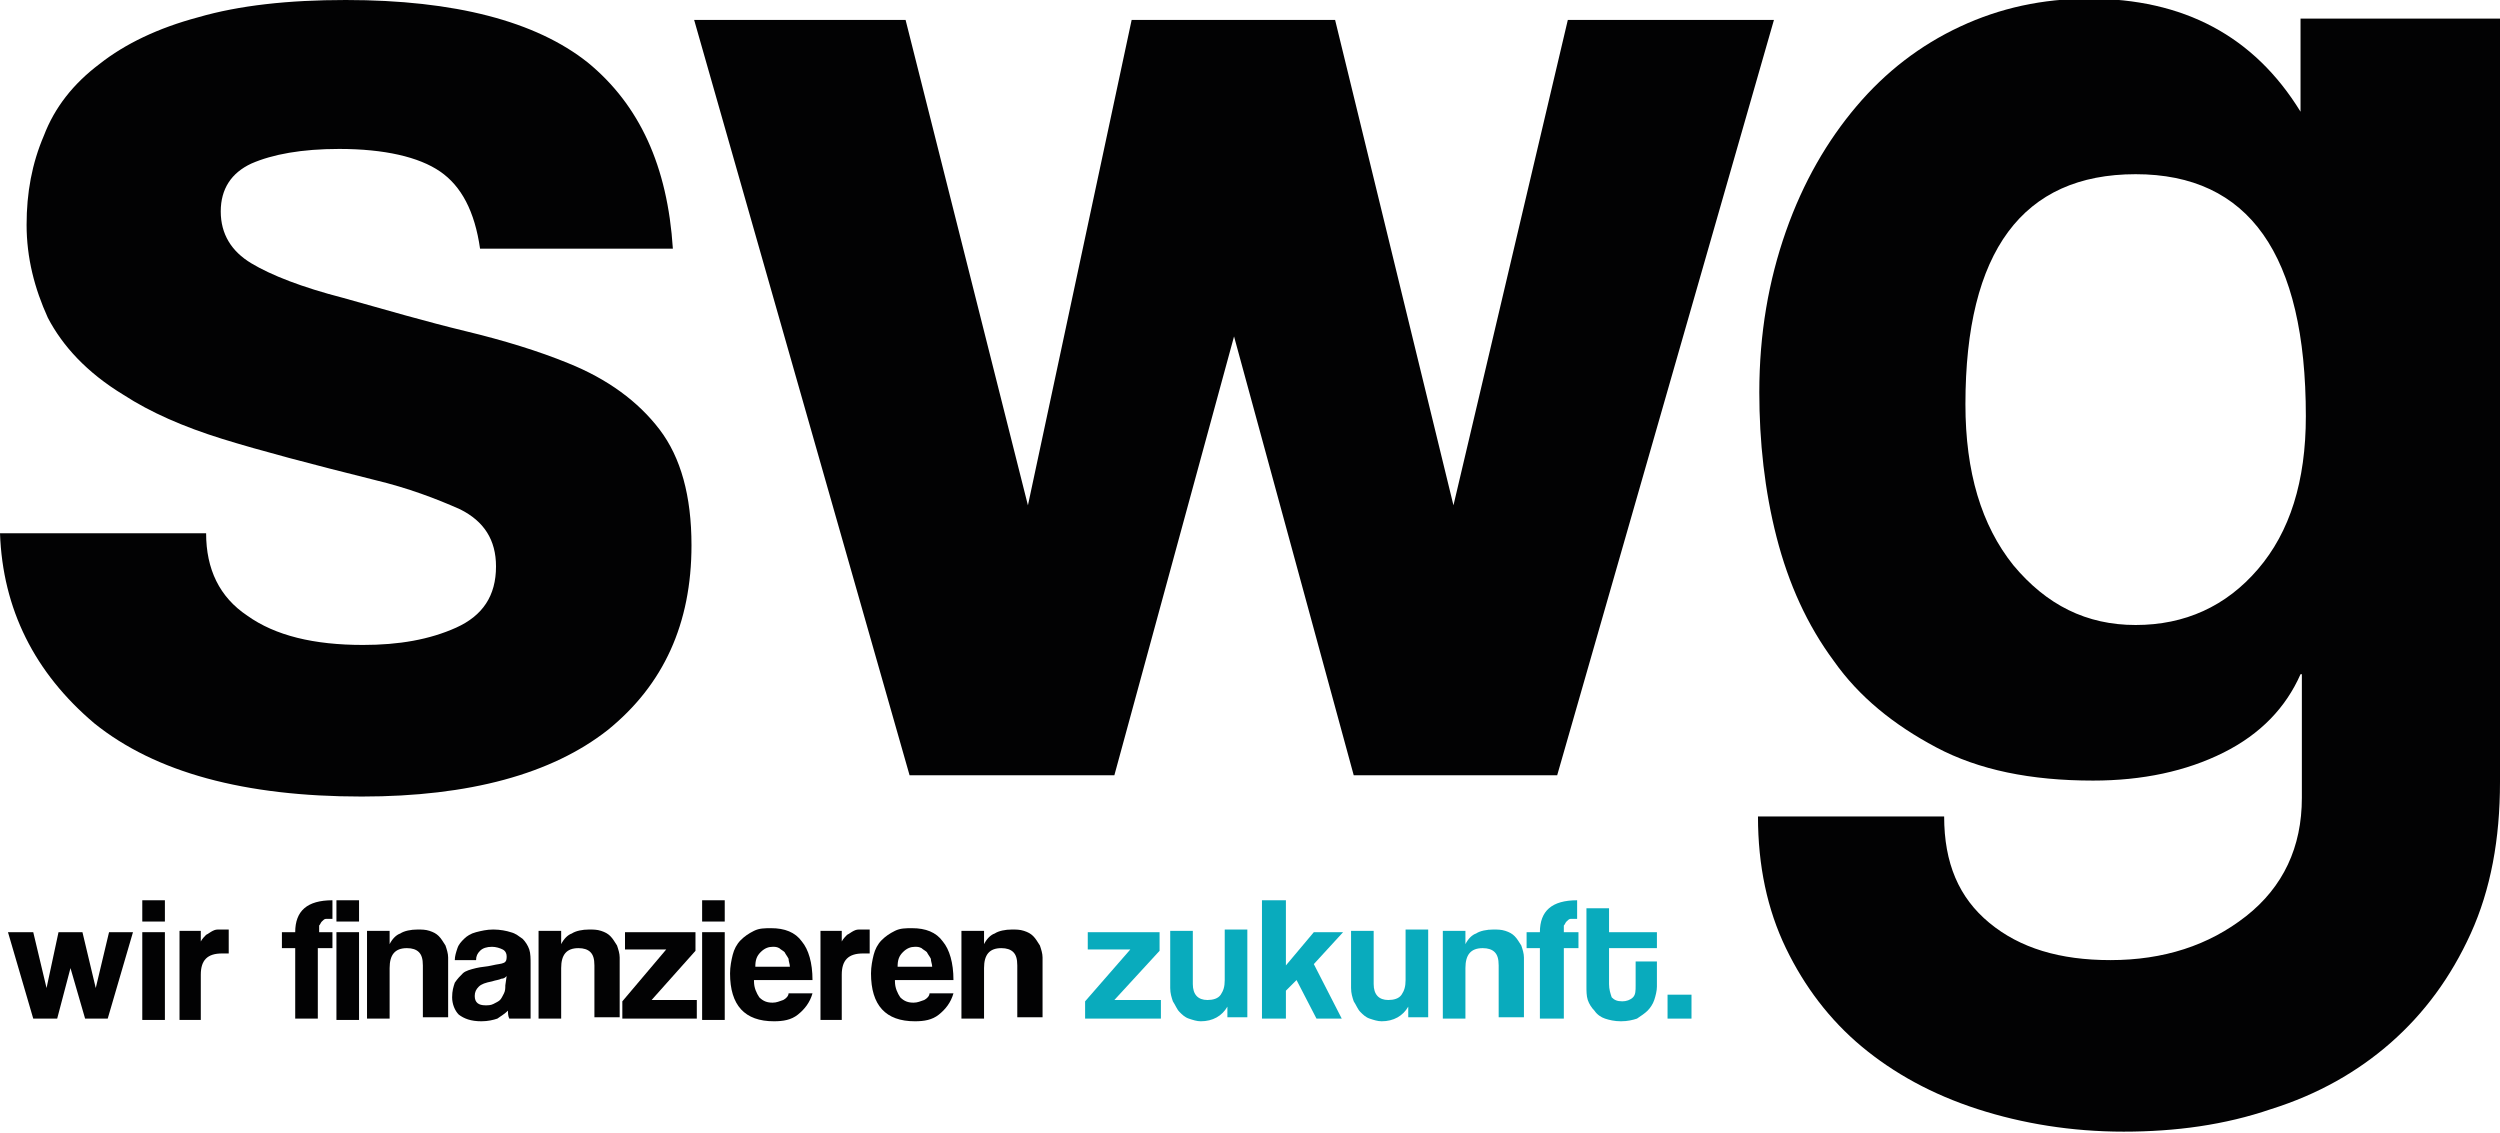
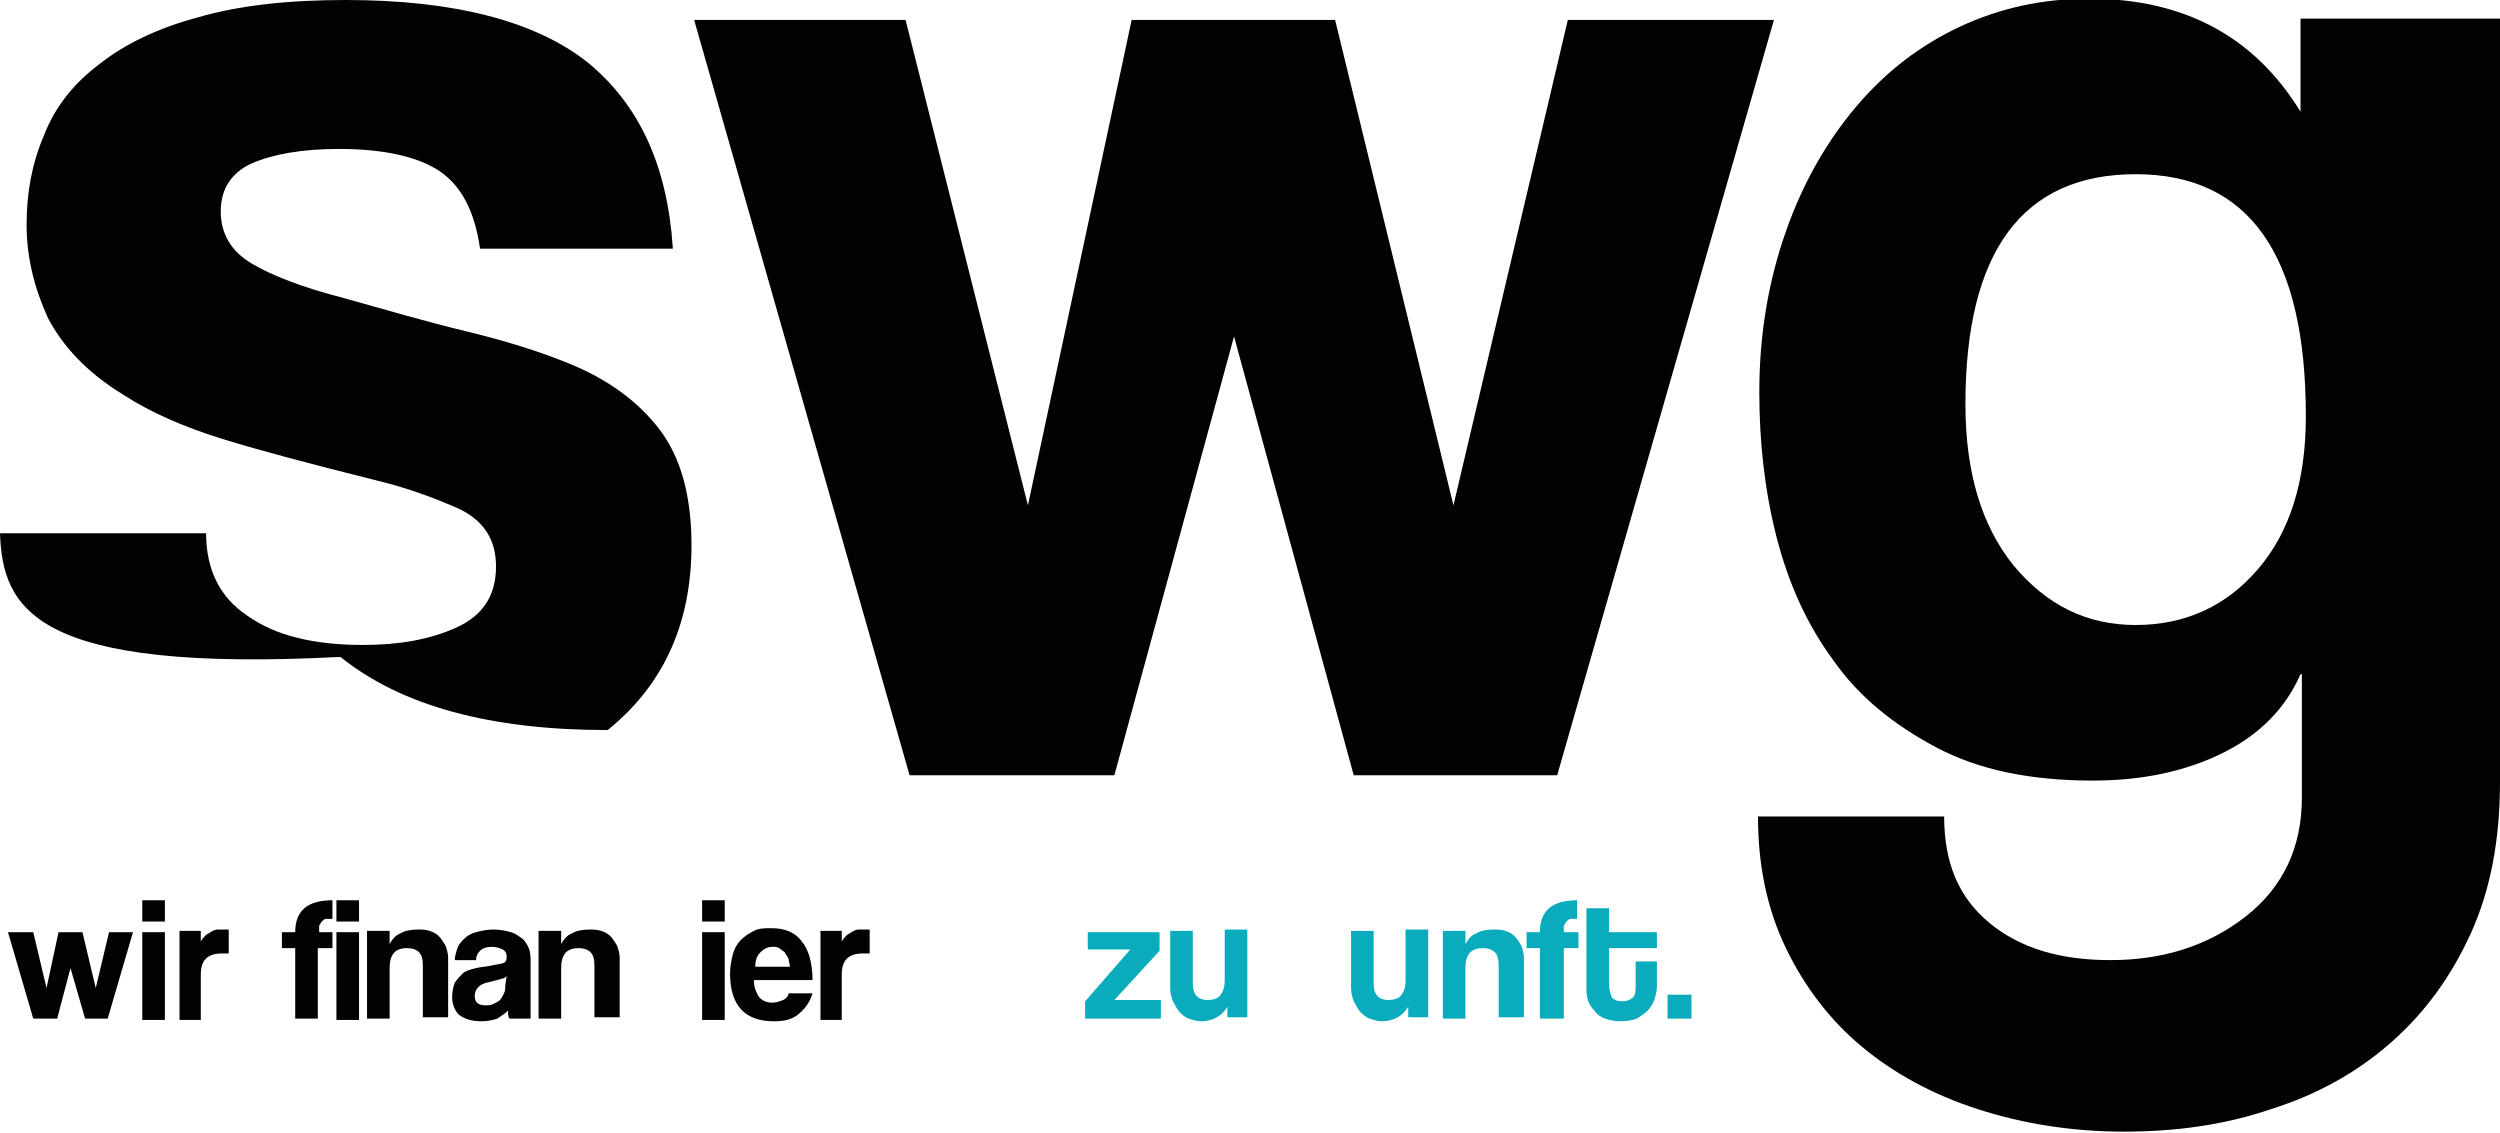
<svg xmlns="http://www.w3.org/2000/svg" version="1.1" id="Ebene_1" x="0px" y="0px" width="188px" height="85.2px" viewBox="0 0 188 85.2" style="enable-background:new 0 0 188 85.2;" xml:space="preserve">
  <style type="text/css">
	.st0{fill:#020203;}
	.st1{fill:#09ABBD;}
</style>
  <g>
-     <path class="st0" d="M36.1,18.7c-0.4-2.8-1.4-4.7-3-5.8c-1.6-1.1-4.2-1.7-7.6-1.7c-2.8,0-5,0.4-6.6,1.1c-1.5,0.7-2.3,1.9-2.3,3.6   c0,1.7,0.8,3,2.3,3.9c1.5,0.9,3.8,1.8,6.9,2.6c3.2,0.9,6.3,1.8,9.2,2.5c2.9,0.7,5.5,1.5,7.7,2.4c3,1.2,5.3,2.9,6.9,5   c1.6,2.1,2.4,5,2.4,8.7c0,5.9-2.1,10.5-6.3,13.9c-4.2,3.3-10.4,5-18.5,5c-8.8,0-15.5-1.8-20.1-5.5C2.6,50.6,0.2,45.8,0,40.1h15.5   c0,2.7,1,4.8,3.1,6.2c2.1,1.5,5,2.2,8.7,2.2c2.7,0,5-0.4,7-1.3c2-0.9,3-2.4,3-4.6c0-2-0.9-3.4-2.7-4.3c-1.8-0.8-3.9-1.6-6.4-2.2   c-4.8-1.2-8.6-2.2-11.5-3.1c-2.9-0.9-5.4-2-7.4-3.3C6.5,28,4.7,26,3.6,23.9c-1-2.2-1.6-4.5-1.6-7c0-2.4,0.4-4.6,1.3-6.7   c0.8-2.1,2.2-3.9,4.2-5.4c1.9-1.5,4.4-2.7,7.4-3.5C18,0.4,21.7,0,26,0c8.2,0,14.3,1.6,18.2,4.7c3.9,3.2,6,7.8,6.4,14H36.1z" />
+     <path class="st0" d="M36.1,18.7c-0.4-2.8-1.4-4.7-3-5.8c-1.6-1.1-4.2-1.7-7.6-1.7c-2.8,0-5,0.4-6.6,1.1c-1.5,0.7-2.3,1.9-2.3,3.6   c0,1.7,0.8,3,2.3,3.9c1.5,0.9,3.8,1.8,6.9,2.6c3.2,0.9,6.3,1.8,9.2,2.5c2.9,0.7,5.5,1.5,7.7,2.4c3,1.2,5.3,2.9,6.9,5   c1.6,2.1,2.4,5,2.4,8.7c0,5.9-2.1,10.5-6.3,13.9c-8.8,0-15.5-1.8-20.1-5.5C2.6,50.6,0.2,45.8,0,40.1h15.5   c0,2.7,1,4.8,3.1,6.2c2.1,1.5,5,2.2,8.7,2.2c2.7,0,5-0.4,7-1.3c2-0.9,3-2.4,3-4.6c0-2-0.9-3.4-2.7-4.3c-1.8-0.8-3.9-1.6-6.4-2.2   c-4.8-1.2-8.6-2.2-11.5-3.1c-2.9-0.9-5.4-2-7.4-3.3C6.5,28,4.7,26,3.6,23.9c-1-2.2-1.6-4.5-1.6-7c0-2.4,0.4-4.6,1.3-6.7   c0.8-2.1,2.2-3.9,4.2-5.4c1.9-1.5,4.4-2.7,7.4-3.5C18,0.4,21.7,0,26,0c8.2,0,14.3,1.6,18.2,4.7c3.9,3.2,6,7.8,6.4,14H36.1z" />
    <polygon class="st0" points="101.8,58.3 92.8,25.3 83.8,58.3 68.4,58.3 52.2,1.5 68.1,1.5 77.3,38 85.1,1.5 100.4,1.5 109.3,38    117.9,1.5 133.4,1.5 117.1,58.3  " />
    <path class="st0" d="M173,50.7c-1.1,2.5-3,4.5-5.8,5.9c-2.8,1.4-6.1,2.1-9.8,2.1c-4.7,0-8.6-0.8-11.8-2.5c-3.2-1.7-5.8-3.8-7.7-6.5   c-2-2.7-3.4-5.8-4.3-9.3c-0.9-3.5-1.3-7.2-1.3-10.9c0-4.4,0.7-8.4,2-12.1c1.3-3.7,3.1-6.8,5.3-9.4c2.2-2.6,4.8-4.6,7.8-6   c3-1.4,6.2-2.1,9.7-2.1c7.1,0,12.4,2.8,15.9,8.5v-7h15v57.4c0,4.3-0.7,8.1-2.2,11.4c-1.5,3.3-3.5,6-6,8.2c-2.5,2.2-5.5,3.9-9,5   c-3.5,1.2-7.2,1.7-11.1,1.7c-3.9,0-7.6-0.6-11-1.7c-3.4-1.1-6.3-2.7-8.7-4.7c-2.4-2-4.3-4.5-5.7-7.4c-1.4-2.9-2.1-6.2-2.1-9.9h14   c0,3.5,1.1,6.1,3.4,8c2.3,1.9,5.3,2.8,9.1,2.8c4,0,7.4-1.1,10.2-3.3c2.8-2.2,4.2-5.2,4.2-8.9V50.7z M160.6,47   c3.7,0,6.8-1.4,9.2-4.2c2.4-2.8,3.6-6.6,3.6-11.5c0-12.2-4.3-18.2-12.8-18.2c-8.5,0-12.8,5.8-12.8,17.3c0,5.1,1.2,9.1,3.6,12.1   C153.9,45.5,156.9,47,160.6,47" />
    <polygon class="st0" points="6.4,76.6 5.3,72.8 4.3,76.6 2.5,76.6 0.6,70.1 2.5,70.1 3.5,74.3 4.4,70.1 6.2,70.1 7.2,74.3    8.2,70.1 10,70.1 8.1,76.6  " />
    <path class="st0" d="M10.7,67.7h1.7v1.6h-1.7V67.7z M10.7,70.1h1.7v6.6h-1.7V70.1z" />
    <path class="st0" d="M13.5,76.6v-6.6h1.6v0.8c0.1-0.2,0.3-0.4,0.4-0.5c0.2-0.1,0.3-0.2,0.5-0.3c0.2-0.1,0.3-0.1,0.5-0.1   c0.2,0,0.3,0,0.5,0h0.2v1.8c-0.2,0-0.3,0-0.5,0c-1.1,0-1.6,0.5-1.6,1.6v3.4H13.5z" />
    <path class="st0" d="M22.2,76.6v-5.3h-1v-1.2h1c0-1.6,0.9-2.4,2.8-2.4v1.4c-0.2,0-0.4,0-0.5,0c-0.1,0-0.2,0.1-0.3,0.2   c-0.1,0.1-0.1,0.2-0.2,0.3c0,0.1,0,0.3,0,0.5H25v1.2h-1.1v5.3H22.2z" />
    <path class="st0" d="M25.3,67.7H27v1.6h-1.7V67.7z M25.3,70.1H27v6.6h-1.7V70.1z" />
    <path class="st0" d="M31.8,76.6v-4c0-0.5-0.1-0.8-0.3-1c-0.2-0.2-0.5-0.3-0.9-0.3c-0.9,0-1.3,0.5-1.3,1.5v3.8h-1.7v-6.6h1.7v1   c0.2-0.4,0.5-0.7,0.8-0.8c0.3-0.2,0.8-0.3,1.3-0.3c0.3,0,0.6,0,0.9,0.1c0.3,0.1,0.5,0.2,0.7,0.4c0.2,0.2,0.3,0.4,0.5,0.7   c0.1,0.3,0.2,0.6,0.2,0.9v4.5H31.8z" />
    <path class="st0" d="M38.3,76.6c-0.1-0.2-0.1-0.4-0.1-0.6c-0.2,0.2-0.5,0.4-0.8,0.6c-0.3,0.1-0.7,0.2-1.2,0.2   c-0.8,0-1.3-0.2-1.7-0.5C34.2,76,34,75.5,34,75c0-0.5,0.1-0.8,0.2-1.1c0.2-0.3,0.4-0.5,0.6-0.7s0.6-0.3,1-0.4   c0.4-0.1,0.8-0.1,1.2-0.2c0.4-0.1,0.7-0.1,0.9-0.2c0.2-0.1,0.2-0.3,0.2-0.5c0-0.2-0.1-0.4-0.3-0.5c-0.2-0.1-0.5-0.2-0.8-0.2   c-0.4,0-0.7,0.1-0.9,0.3c-0.2,0.2-0.3,0.4-0.3,0.7h-1.6c0-0.3,0.1-0.6,0.2-0.9c0.1-0.3,0.3-0.5,0.5-0.7c0.2-0.2,0.5-0.4,0.9-0.5   c0.4-0.1,0.8-0.2,1.3-0.2c0.5,0,1,0.1,1.3,0.2c0.4,0.1,0.6,0.3,0.9,0.5c0.2,0.2,0.4,0.5,0.5,0.8c0.1,0.3,0.1,0.7,0.1,1.1v4.1H38.3z    M38.1,73.4c-0.1,0.1-0.2,0.2-0.4,0.2c-0.2,0.1-0.4,0.1-0.7,0.2c-0.5,0.1-0.8,0.2-1,0.4c-0.2,0.2-0.3,0.4-0.3,0.7   c0,0.5,0.3,0.7,0.8,0.7c0.2,0,0.4,0,0.6-0.1c0.2-0.1,0.4-0.2,0.5-0.3c0.1-0.1,0.2-0.3,0.3-0.5c0.1-0.2,0.1-0.4,0.1-0.6L38.1,73.4z" />
    <path class="st0" d="M44.7,76.6v-4c0-0.5-0.1-0.8-0.3-1c-0.2-0.2-0.5-0.3-0.9-0.3c-0.9,0-1.3,0.5-1.3,1.5v3.8h-1.7v-6.6h1.7v1   c0.2-0.4,0.5-0.7,0.8-0.8c0.3-0.2,0.8-0.3,1.3-0.3c0.3,0,0.6,0,0.9,0.1c0.3,0.1,0.5,0.2,0.7,0.4c0.2,0.2,0.3,0.4,0.5,0.7   c0.1,0.3,0.2,0.6,0.2,0.9v4.5H44.7z" />
-     <polygon class="st0" points="46.8,76.6 46.8,75.3 50.1,71.4 47,71.4 47,70.1 52.3,70.1 52.3,71.5 49,75.2 52.4,75.2 52.4,76.6  " />
    <path class="st0" d="M52.8,67.7h1.7v1.6h-1.7V67.7z M52.8,70.1h1.7v6.6h-1.7V70.1z" />
    <path class="st0" d="M56.7,73.8c0,0.5,0.2,0.9,0.4,1.2c0.3,0.3,0.6,0.4,1,0.4c0.3,0,0.5-0.1,0.8-0.2c0.2-0.1,0.4-0.3,0.4-0.5h1.8   c-0.2,0.7-0.6,1.2-1.1,1.6c-0.5,0.4-1.1,0.5-1.8,0.5c-2.2,0-3.3-1.2-3.3-3.6c0-0.5,0.1-1,0.2-1.4c0.1-0.4,0.3-0.8,0.6-1.1   c0.3-0.3,0.6-0.5,1-0.7c0.4-0.2,0.8-0.2,1.3-0.2c1,0,1.8,0.3,2.3,1c0.5,0.6,0.8,1.6,0.8,2.9H56.7z M59.4,72.7   c0-0.2-0.1-0.4-0.1-0.6c-0.1-0.2-0.2-0.3-0.3-0.5c-0.1-0.1-0.3-0.2-0.4-0.3c-0.2-0.1-0.3-0.1-0.5-0.1c-0.3,0-0.6,0.1-0.9,0.4   c-0.3,0.3-0.4,0.6-0.4,1.1H59.4z" />
    <path class="st0" d="M61.7,76.6v-6.6h1.6v0.8c0.1-0.2,0.3-0.4,0.4-0.5c0.2-0.1,0.3-0.2,0.5-0.3c0.2-0.1,0.3-0.1,0.5-0.1   c0.2,0,0.3,0,0.5,0h0.2v1.8c-0.2,0-0.3,0-0.5,0c-1.1,0-1.6,0.5-1.6,1.6v3.4H61.7z" />
-     <path class="st0" d="M67.3,73.8c0,0.5,0.2,0.9,0.4,1.2c0.3,0.3,0.6,0.4,1,0.4c0.3,0,0.5-0.1,0.8-0.2c0.2-0.1,0.4-0.3,0.4-0.5h1.8   c-0.2,0.7-0.6,1.2-1.1,1.6c-0.5,0.4-1.1,0.5-1.8,0.5c-2.2,0-3.3-1.2-3.3-3.6c0-0.5,0.1-1,0.2-1.4c0.1-0.4,0.3-0.8,0.6-1.1   c0.3-0.3,0.6-0.5,1-0.7c0.4-0.2,0.8-0.2,1.3-0.2c1,0,1.8,0.3,2.3,1c0.5,0.6,0.8,1.6,0.8,2.9H67.3z M70.1,72.7   c0-0.2-0.1-0.4-0.1-0.6c-0.1-0.2-0.2-0.3-0.3-0.5c-0.1-0.1-0.3-0.2-0.4-0.3c-0.2-0.1-0.3-0.1-0.5-0.1c-0.3,0-0.6,0.1-0.9,0.4   c-0.3,0.3-0.4,0.6-0.4,1.1H70.1z" />
-     <path class="st0" d="M76.5,76.6v-4c0-0.5-0.1-0.8-0.3-1c-0.2-0.2-0.5-0.3-0.9-0.3c-0.9,0-1.3,0.5-1.3,1.5v3.8h-1.7v-6.6h1.7v1   c0.2-0.4,0.5-0.7,0.8-0.8c0.3-0.2,0.8-0.3,1.3-0.3c0.3,0,0.6,0,0.9,0.1c0.3,0.1,0.5,0.2,0.7,0.4c0.2,0.2,0.3,0.4,0.5,0.7   c0.1,0.3,0.2,0.6,0.2,0.9v4.5H76.5z" />
    <polygon class="st1" points="81.6,76.6 81.6,75.3 85,71.4 81.8,71.4 81.8,70.1 87.2,70.1 87.2,71.5 83.8,75.2 87.3,75.2 87.3,76.6     " />
    <path class="st1" d="M92.3,76.6v-0.9c-0.4,0.7-1.1,1.1-2,1.1c-0.3,0-0.6-0.1-0.9-0.2c-0.3-0.1-0.5-0.3-0.7-0.5   c-0.2-0.2-0.3-0.5-0.5-0.8c-0.1-0.3-0.2-0.6-0.2-1v-4.3h1.7v4c0,0.8,0.4,1.2,1.1,1.2c0.4,0,0.8-0.1,1-0.4c0.2-0.3,0.3-0.6,0.3-1.1   v-3.8h1.7v6.6H92.3z" />
-     <polygon class="st1" points="99,76.6 97.5,73.7 96.7,74.5 96.7,76.6 94.9,76.6 94.9,67.7 96.7,67.7 96.7,72.6 98.8,70.1 101,70.1    98.8,72.5 100.9,76.6  " />
    <path class="st1" d="M105.9,76.6v-0.9c-0.4,0.7-1.1,1.1-2,1.1c-0.3,0-0.6-0.1-0.9-0.2c-0.3-0.1-0.5-0.3-0.7-0.5   c-0.2-0.2-0.3-0.5-0.5-0.8c-0.1-0.3-0.2-0.6-0.2-1v-4.3h1.7v4c0,0.8,0.4,1.2,1.1,1.2c0.4,0,0.8-0.1,1-0.4c0.2-0.3,0.3-0.6,0.3-1.1   v-3.8h1.7v6.6H105.9z" />
    <path class="st1" d="M112.7,76.6v-4c0-0.5-0.1-0.8-0.3-1c-0.2-0.2-0.5-0.3-0.9-0.3c-0.9,0-1.3,0.5-1.3,1.5v3.8h-1.7v-6.6h1.7v1   c0.2-0.4,0.5-0.7,0.8-0.8c0.3-0.2,0.8-0.3,1.3-0.3c0.3,0,0.6,0,0.9,0.1c0.3,0.1,0.5,0.2,0.7,0.4c0.2,0.2,0.3,0.4,0.5,0.7   c0.1,0.3,0.2,0.6,0.2,0.9v4.5H112.7z" />
    <path class="st1" d="M115.8,76.6v-5.3h-1v-1.2h1c0-1.6,0.9-2.4,2.8-2.4v1.4c-0.2,0-0.4,0-0.5,0c-0.1,0-0.2,0.1-0.3,0.2   c-0.1,0.1-0.1,0.2-0.2,0.3c0,0.1,0,0.3,0,0.5h1.1v1.2h-1.1v5.3H115.8z" />
    <path class="st1" d="M123,72.3h1.6v1.9c0,0.3-0.1,0.7-0.2,1c-0.1,0.3-0.3,0.6-0.5,0.8c-0.2,0.2-0.5,0.4-0.8,0.6   c-0.3,0.1-0.7,0.2-1.2,0.2c-0.5,0-0.9-0.1-1.2-0.2c-0.3-0.1-0.6-0.3-0.8-0.6c-0.2-0.2-0.4-0.5-0.5-0.8c-0.1-0.3-0.1-0.7-0.1-1v-5.9   h1.7v1.8h3.6v1.2H121V74c0,0.4,0.1,0.7,0.2,1c0.2,0.2,0.4,0.3,0.8,0.3c0.3,0,0.6-0.1,0.8-0.3c0.2-0.2,0.2-0.5,0.2-0.9V72.3z" />
    <rect x="125.4" y="74.8" class="st1" width="1.8" height="1.8" />
  </g>
</svg>